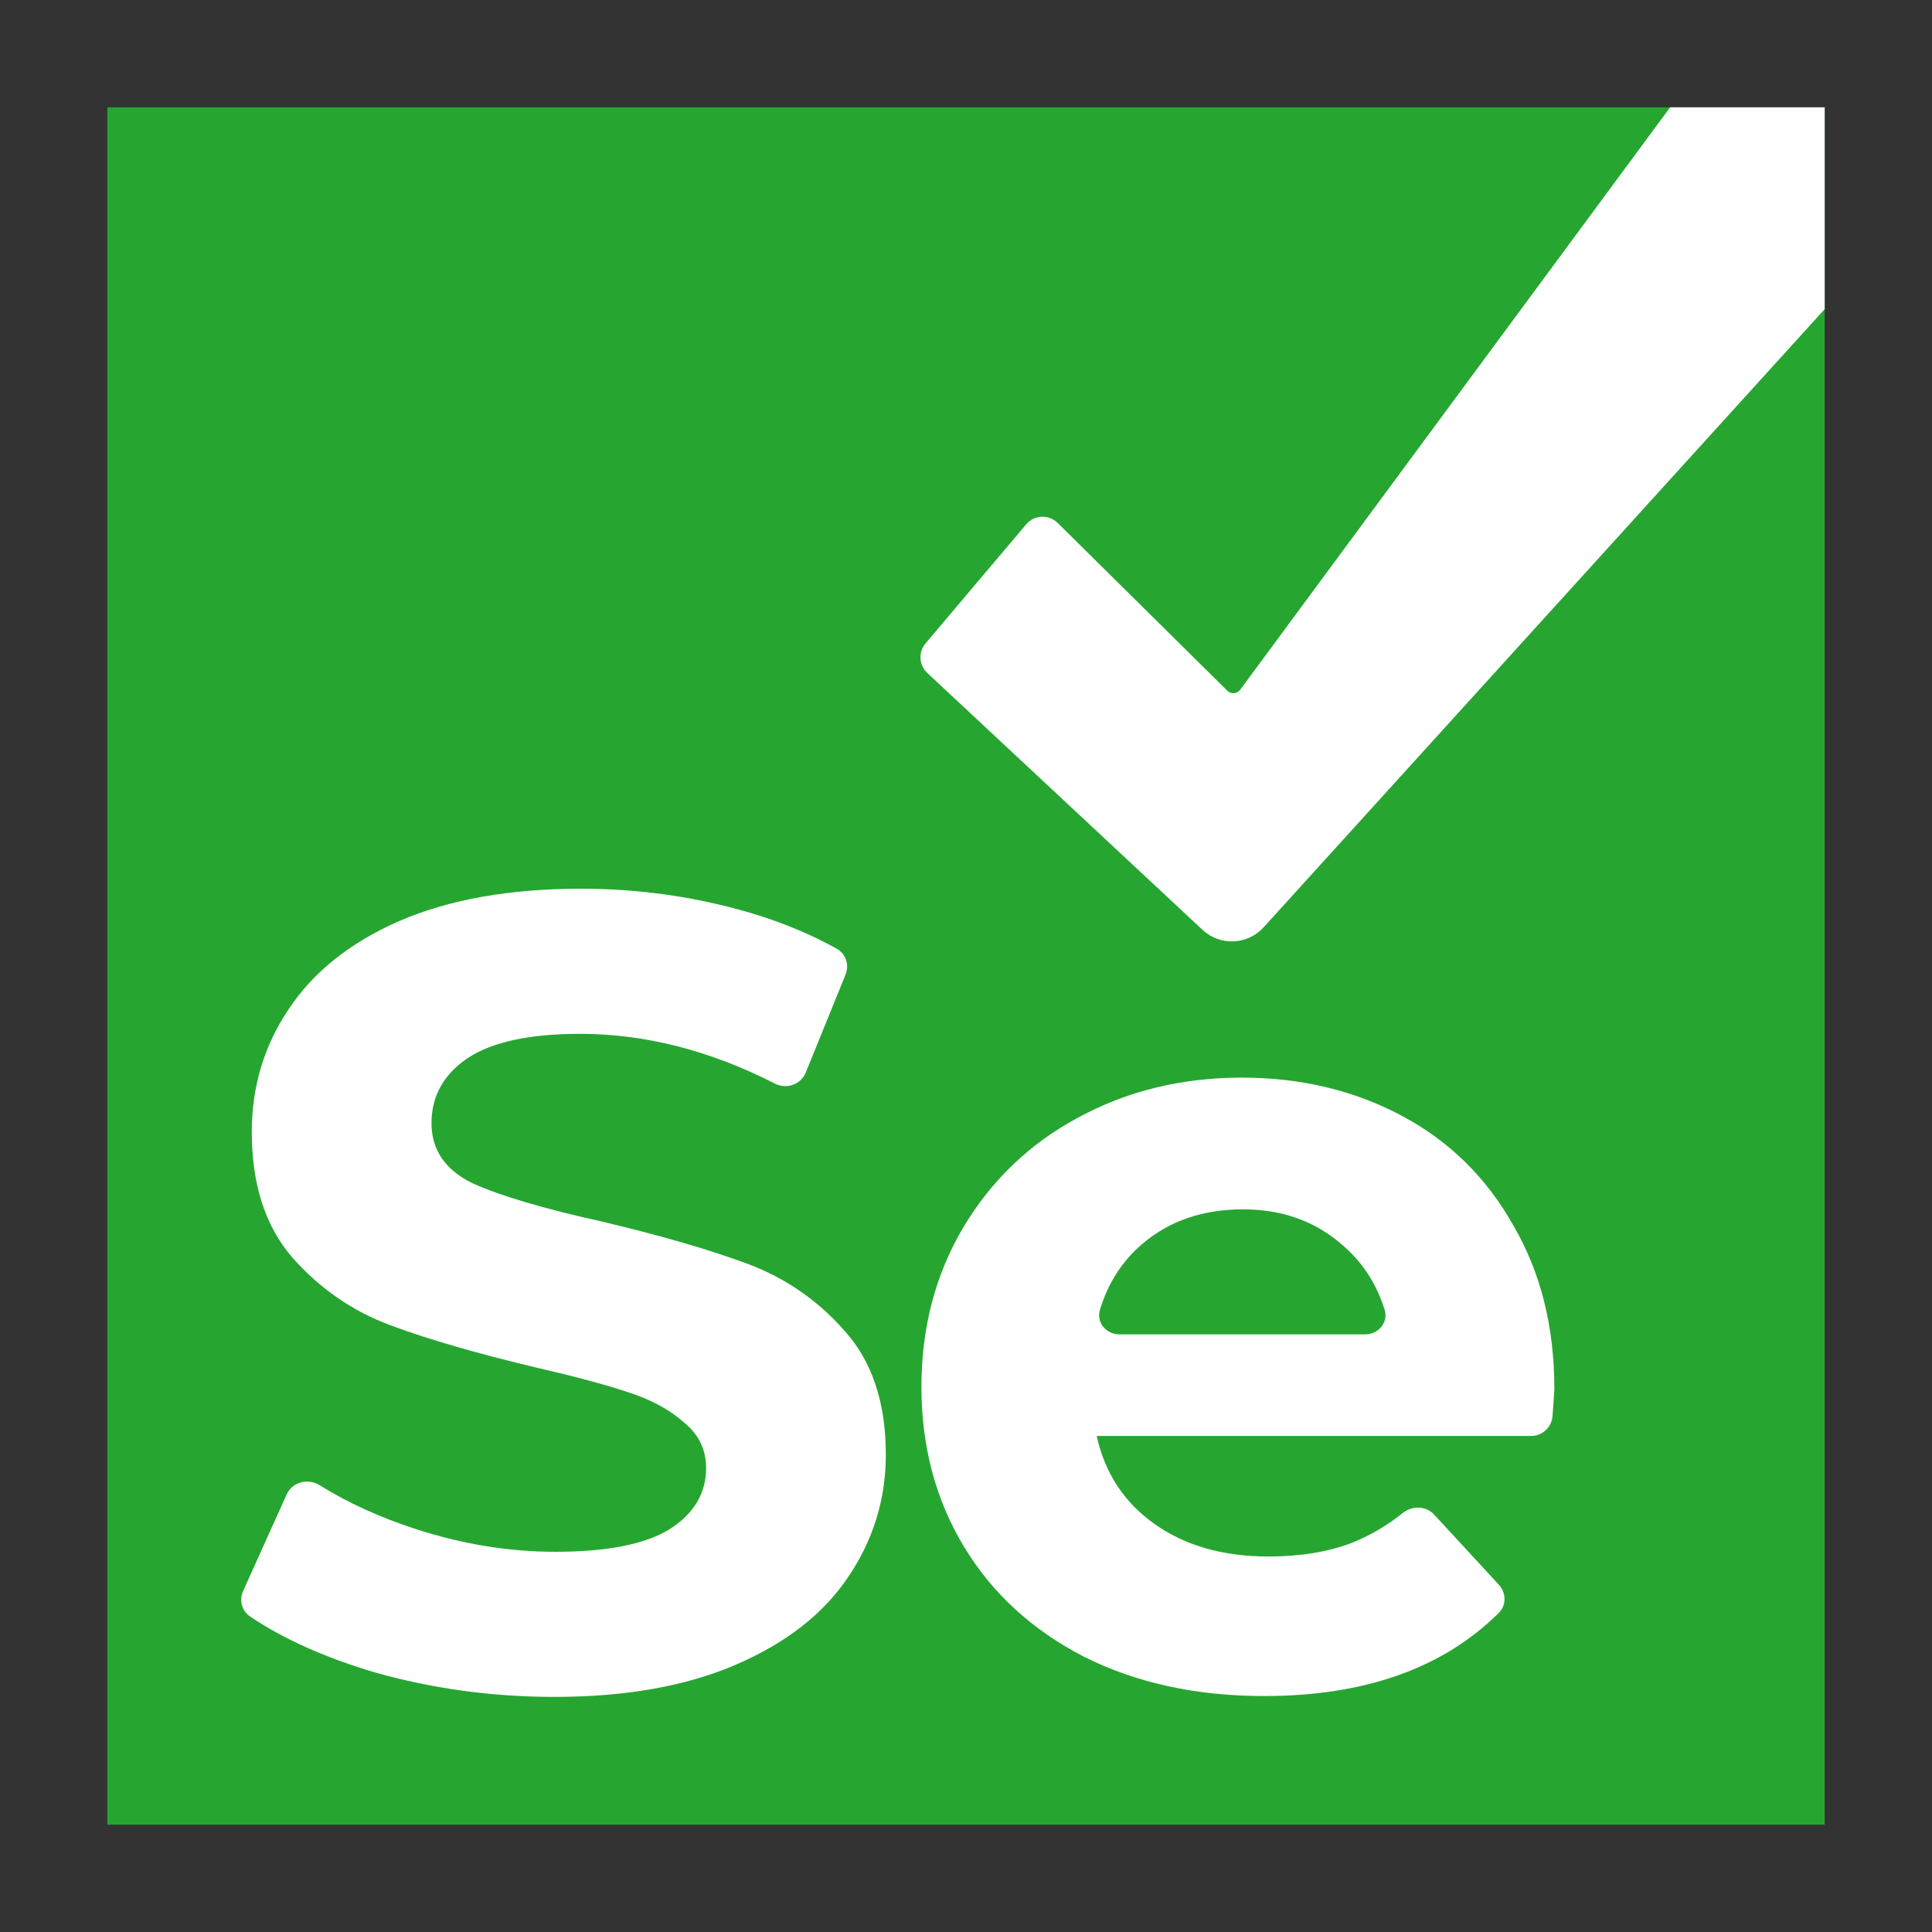
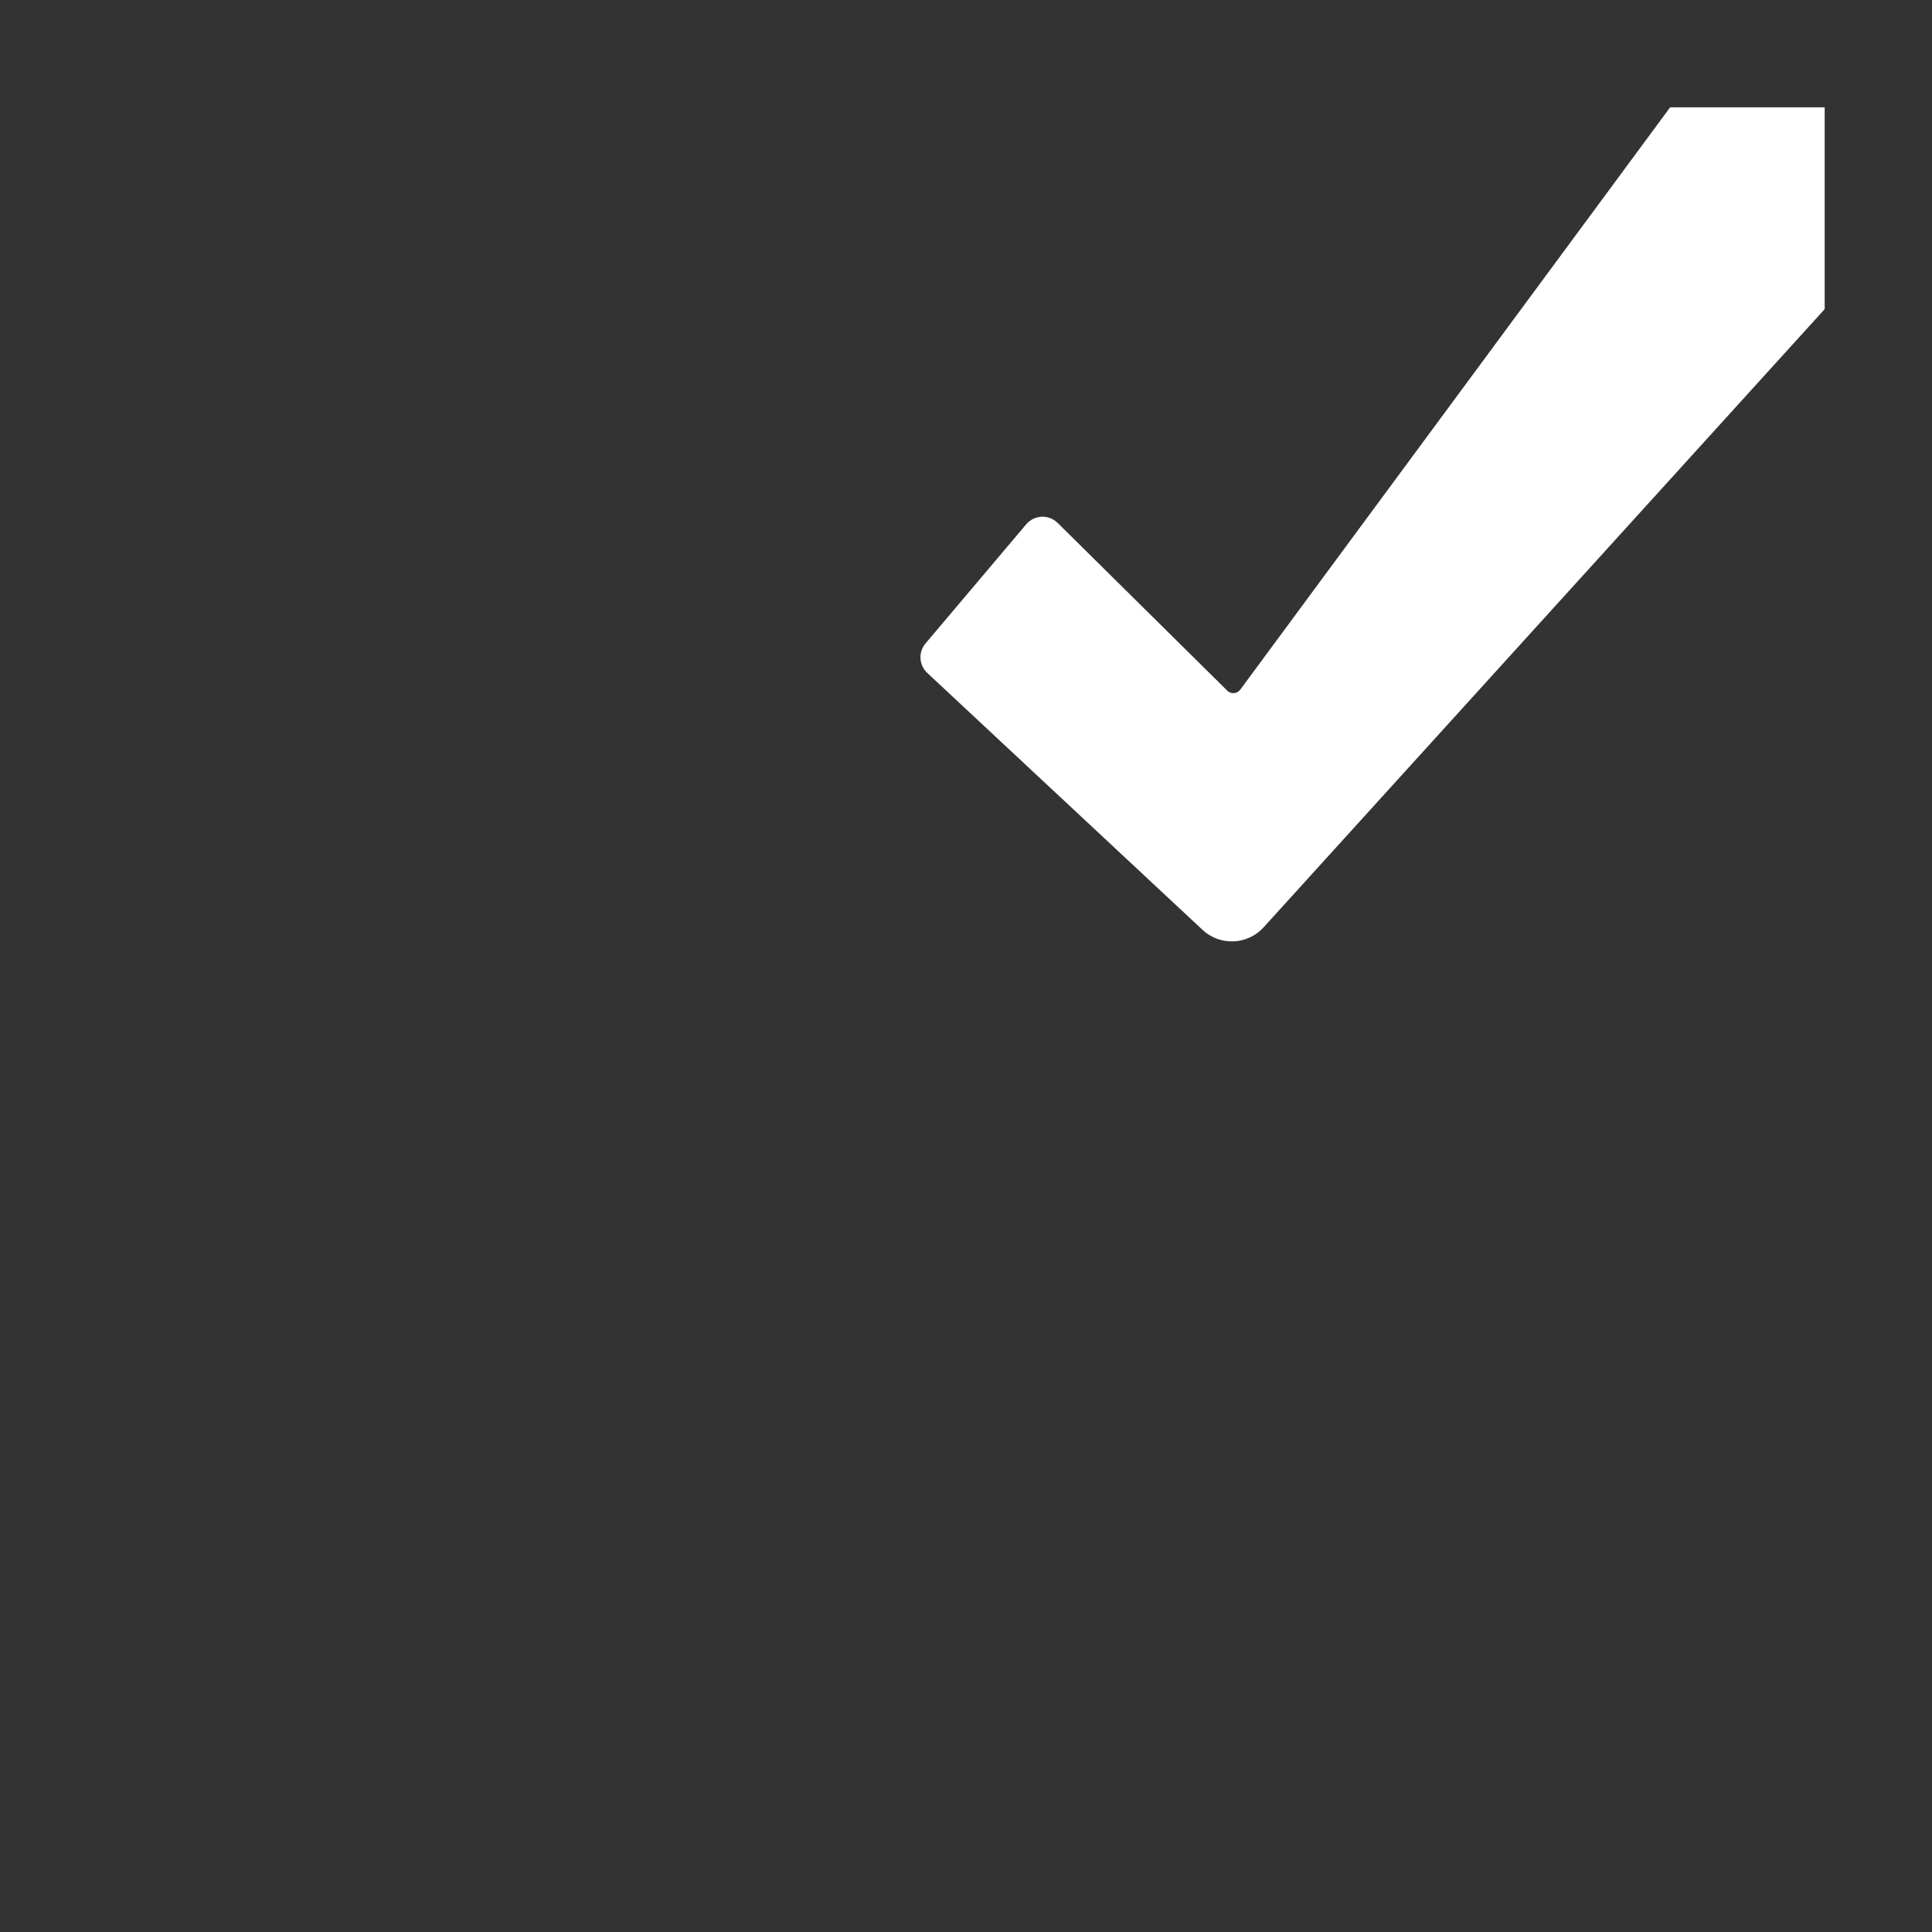
<svg xmlns="http://www.w3.org/2000/svg" width="90" height="90" viewBox="0 0 90 90" fill="none">
  <rect x="0" y="0" width="90" height="90" fill="#333333" stroke="none" />
-   <path d="M85 5H5V85H85V5Z" fill="#26A631" />
-   <path d="M17.449 77.904C20.153 78.667 22.944 79.048 25.821 79.048C29.149 79.048 31.974 78.545 34.297 77.54C36.62 76.535 38.353 75.183 39.497 73.484C40.676 71.751 41.265 69.844 41.265 67.764C41.265 65.337 40.624 63.413 39.341 61.992C38.093 60.571 36.585 59.531 34.817 58.872C33.049 58.213 30.778 57.555 28.005 56.896C25.336 56.307 23.342 55.717 22.025 55.128C20.742 54.504 20.101 53.568 20.101 52.32C20.101 51.072 20.655 50.067 21.765 49.304C22.909 48.541 24.66 48.16 27.017 48.16C30.045 48.16 33.074 48.933 36.102 50.48C36.64 50.754 37.306 50.524 37.534 49.965L39.388 45.403C39.571 44.953 39.406 44.433 38.981 44.197C37.485 43.363 35.785 42.708 33.881 42.232C31.662 41.677 29.392 41.4 27.069 41.4C23.741 41.4 20.916 41.903 18.593 42.908C16.305 43.913 14.589 45.283 13.445 47.016C12.301 48.715 11.729 50.621 11.729 52.736C11.729 55.163 12.353 57.104 13.601 58.56C14.883 60.016 16.409 61.073 18.177 61.732C19.945 62.391 22.215 63.049 24.989 63.708C26.792 64.124 28.213 64.505 29.253 64.852C30.328 65.199 31.194 65.667 31.853 66.256C32.546 66.811 32.893 67.521 32.893 68.388C32.893 69.567 32.321 70.52 31.177 71.248C30.033 71.941 28.265 72.288 25.873 72.288C23.724 72.288 21.574 71.941 19.425 71.248C17.727 70.7 16.213 70.012 14.883 69.183C14.344 68.847 13.615 69.038 13.353 69.618L11.327 74.113C11.136 74.537 11.26 75.039 11.644 75.299C13.182 76.339 15.117 77.208 17.449 77.904Z" fill="white" />
-   <path fill-rule="evenodd" clip-rule="evenodd" d="M72.322 65.968C72.379 65.205 72.408 64.785 72.408 64.708C72.408 61.796 71.767 59.248 70.484 57.064C69.236 54.845 67.503 53.147 65.284 51.968C63.065 50.789 60.587 50.2 57.848 50.2C55.04 50.2 52.492 50.824 50.204 52.072C47.951 53.285 46.165 55.001 44.848 57.22C43.565 59.404 42.924 61.865 42.924 64.604C42.924 67.377 43.583 69.856 44.9 72.04C46.217 74.224 48.089 75.94 50.516 77.188C52.943 78.401 55.733 79.008 58.888 79.008C63.569 79.008 67.212 77.718 69.817 75.138C70.18 74.779 70.17 74.2 69.823 73.824L66.809 70.556C66.429 70.143 65.787 70.129 65.348 70.479C64.595 71.081 63.793 71.549 62.944 71.884C61.835 72.3 60.552 72.508 59.096 72.508C56.981 72.508 55.213 72.005 53.792 71C52.371 69.995 51.469 68.625 51.088 66.892H71.326C71.848 66.892 72.283 66.489 72.322 65.968ZM53.272 57.896C54.52 56.856 56.063 56.336 57.9 56.336C59.703 56.336 61.228 56.873 62.476 57.948C63.443 58.754 64.119 59.778 64.503 61.021C64.684 61.608 64.209 62.16 63.595 62.16H52.149C51.537 62.16 51.062 61.61 51.238 61.023C51.621 59.749 52.299 58.707 53.272 57.896Z" fill="white" />
  <path d="M47.803 24.426L43.115 29.973C42.771 30.38 42.807 30.986 43.197 31.349L56.018 43.316C56.834 44.077 58.114 44.024 58.864 43.198L85.001 14.4V5H77.801L57.775 32.128C57.63 32.324 57.345 32.346 57.172 32.175L49.27 24.36C48.855 23.95 48.179 23.981 47.803 24.426Z" fill="white" />
</svg>